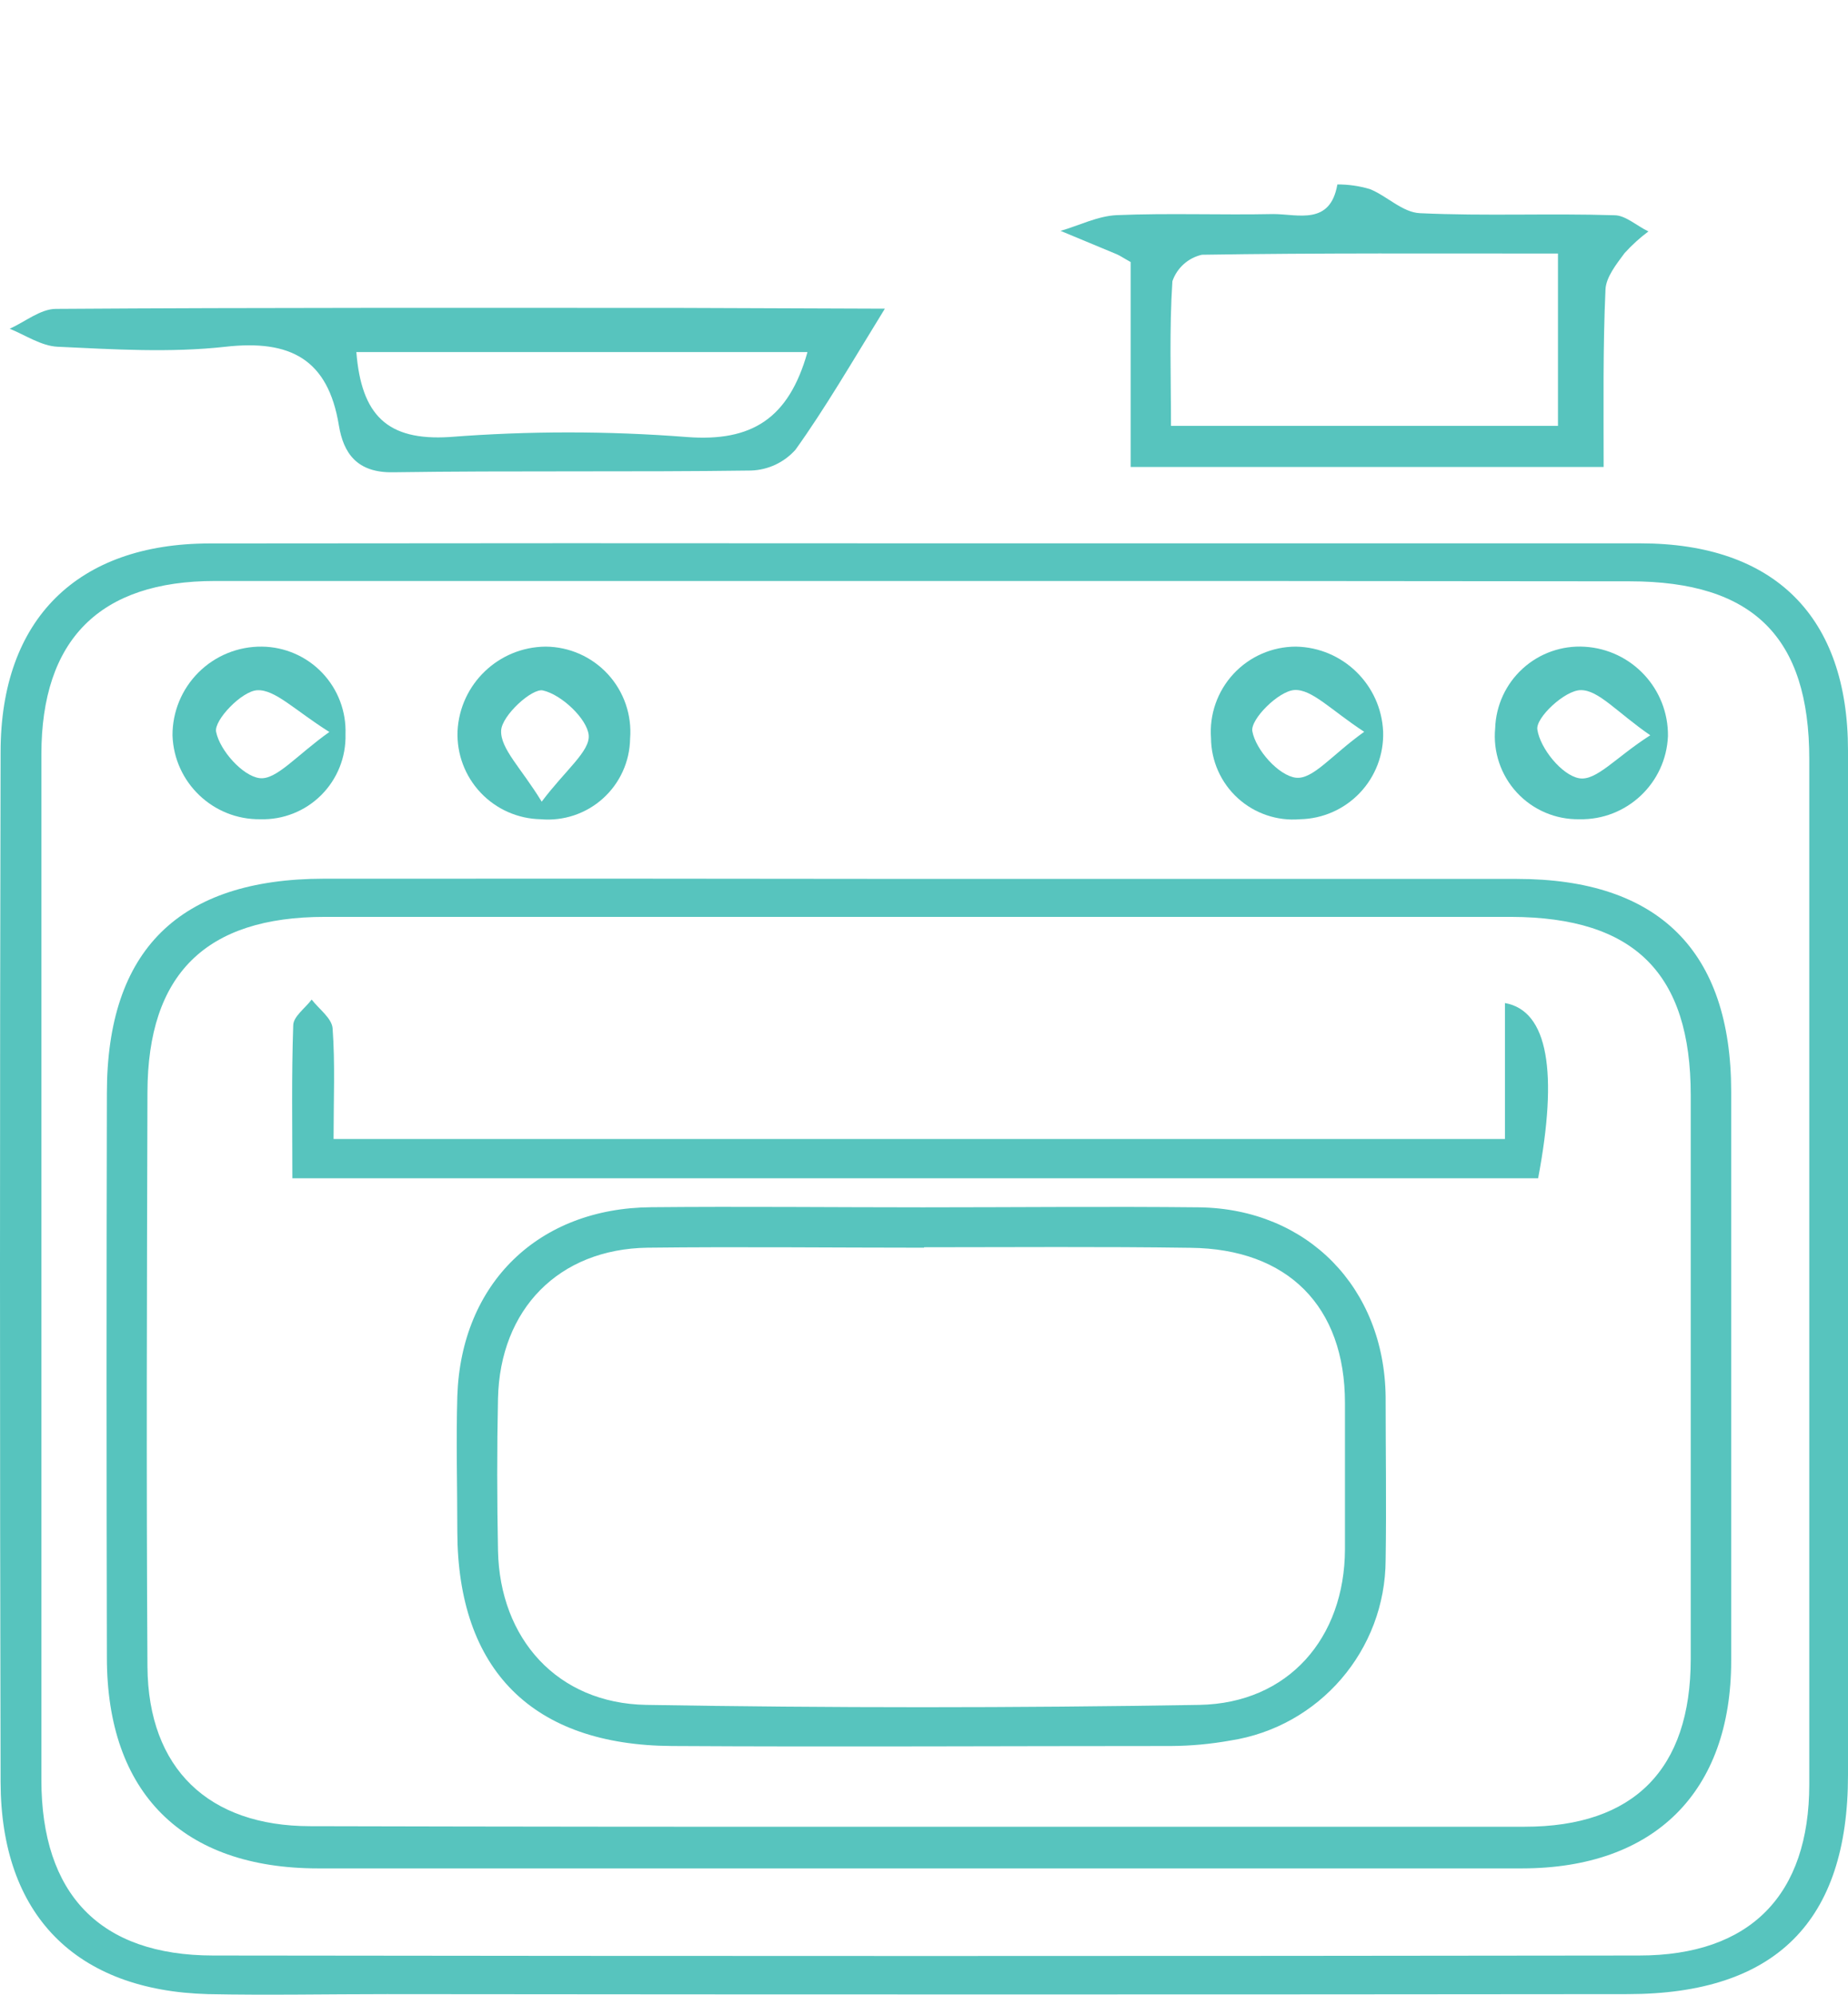
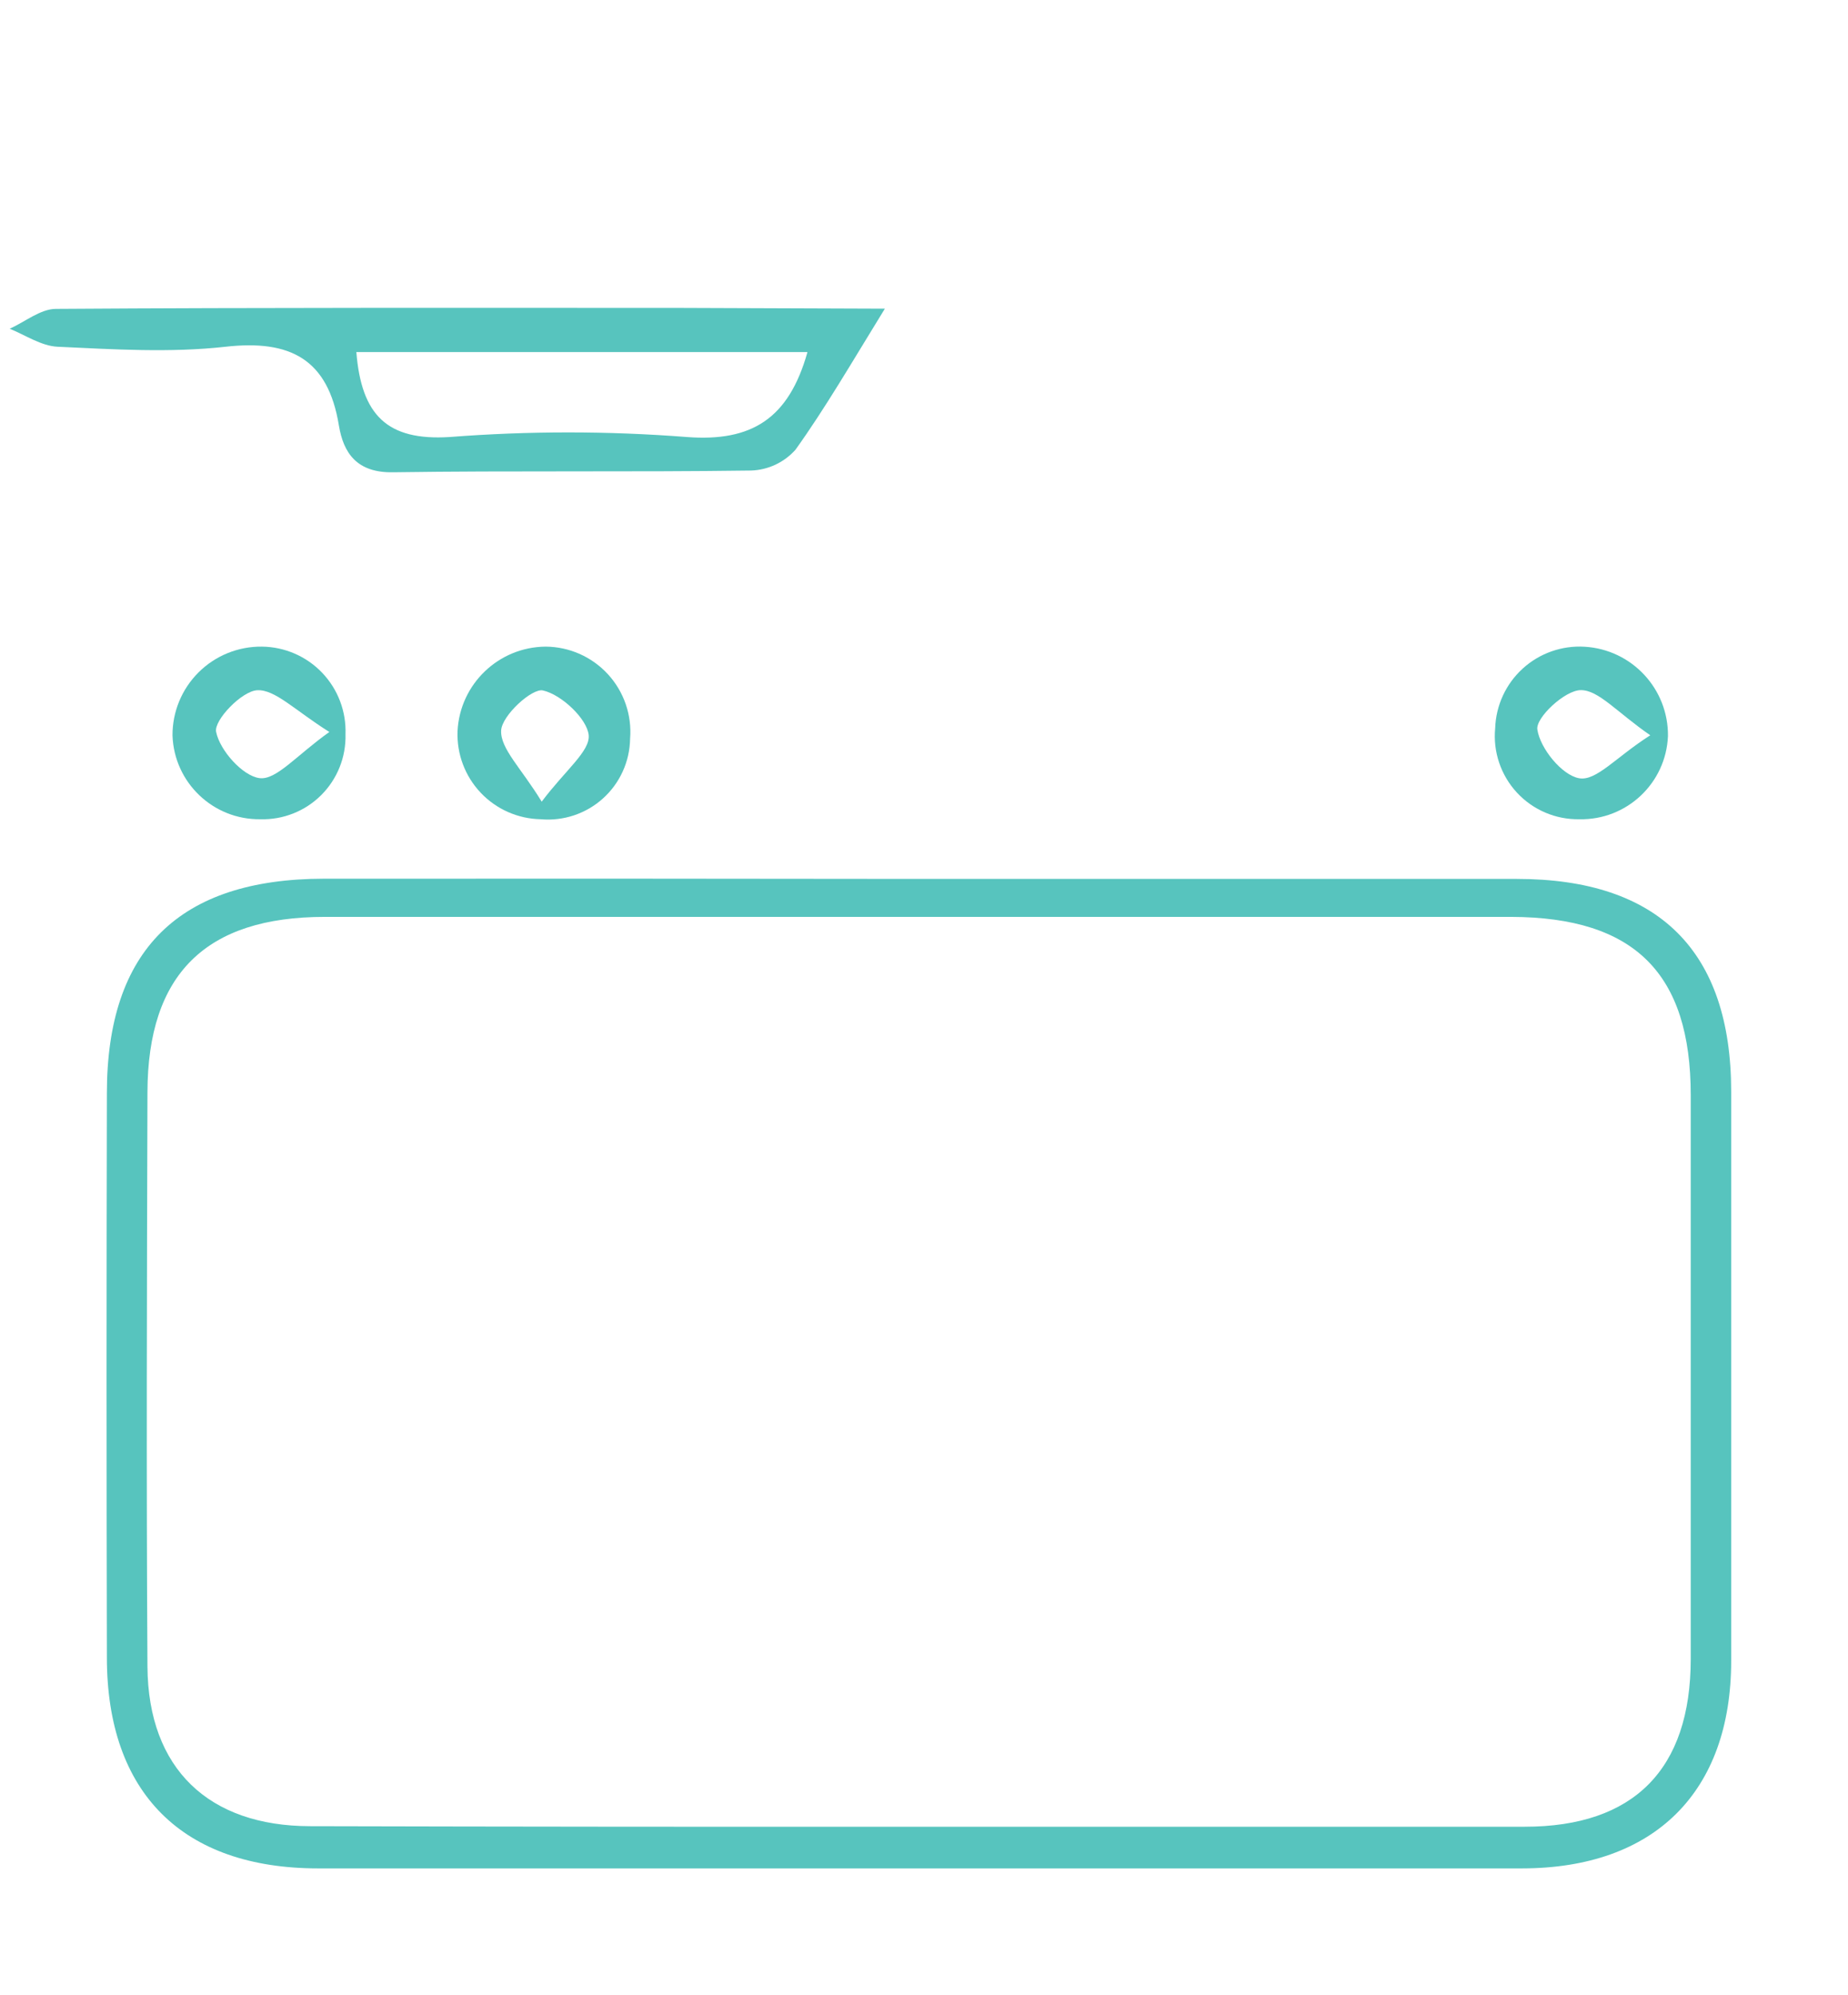
<svg xmlns="http://www.w3.org/2000/svg" viewBox="0.005 -16.98 170.385 183.849">
  <g>
    <g>
-       <path fill="#57c4be" d=" M 85.77 33.1 Q 118.5 33.1 151.23 33.1 C 163.62 33.1 170.39 39.86 170.39 52.19 Q 170.39 99.41 170.39 146.63 C 170.39 160.1 163.74 166.8 150.11 166.82 Q 92.9 166.88 35.68 166.82 C 30.18 166.82 24.68 166.93 19.19 166.82 C 6.99 166.49 0.09 159.53 0.06 147.28 Q -0.05 99.82 0.06 52.34 C 0.06 40.08 7.15 33.13 19.31 33.11 Q 52.54 33.07 85.77 33.1 Z M 85.31 36.57 Q 52.57 36.57 19.82 36.57 C 9.2 36.57 3.82 41.97 3.82 52.57 Q 3.82 99.8 3.82 147.05 C 3.82 157.61 9.22 163.25 19.65 163.26 Q 85.38 163.35 151.13 163.26 C 161.39 163.26 166.82 157.68 166.82 147.47 Q 166.82 100.22 166.82 52.98 C 166.82 41.75 161.65 36.61 150.29 36.6 Q 117.8 36.56 85.31 36.57 Z " />
-       <path fill="#57c4be" d=" M 104.25 26.06 L 104.25 7.17 C 103.51 6.76 103.25 6.57 102.96 6.45 L 97.79 4.3 C 99.51 3.8 101.22 2.93 102.96 2.85 C 107.77 2.65 112.6 2.85 117.41 2.75 C 119.67 2.75 122.65 3.83 123.31 0.02 C 124.326 0.015 125.337 0.16 126.31 0.45 C 127.9 1.09 129.31 2.6 130.93 2.67 C 136.93 2.95 142.93 2.67 148.87 2.86 C 149.87 2.86 150.95 3.86 151.99 4.35 C 151.193 4.944 150.457 5.613 149.79 6.35 C 149.05 7.35 148.07 8.57 148.03 9.72 C 147.79 15.03 147.86 20.3 147.86 26.06 L 104.25 26.06 Z M 143.65 6.39 C 132.42 6.39 121.65 6.33 110.82 6.5 C 109.553 6.788 108.524 7.711 108.1 8.94 C 107.81 13.35 107.97 17.79 107.97 22.27 L 143.65 22.27 L 143.65 6.39 Z " />
      <path fill="#57c4be" d=" M 81.59 11.47 C 78.51 16.47 76.12 20.6 73.35 24.47 C 72.304 25.645 70.822 26.339 69.25 26.39 C 58.25 26.54 47.25 26.39 36.25 26.55 C 32.91 26.61 31.67 24.78 31.25 22.23 C 30.25 16.12 26.77 14.31 20.8 14.98 C 15.7 15.55 10.48 15.22 5.33 14.98 C 3.83 14.92 2.33 13.9 0.9 13.32 C 2.32 12.68 3.73 11.5 5.15 11.49 C 24.3 11.36 43.46 11.4 62.62 11.4 L 81.59 11.47 Z M 74.44 15.47 L 32.86 15.47 C 33.33 21.3 35.71 23.66 41.46 23.3 C 48.739 22.735 56.051 22.735 63.33 23.3 C 69.34 23.76 72.72 21.58 74.44 15.52 L 74.44 15.47 Z " />
      <path fill="#57c4be" d=" M 84.86 64.03 Q 112.34 64.03 139.86 64.03 C 152.94 64.03 159.61 70.68 159.62 83.62 Q 159.62 109.86 159.62 136.09 C 159.62 148.19 152.54 155.22 140.34 155.23 L 29.34 155.23 C 16.86 155.23 9.86 148.3 9.86 135.79 Q 9.8 109.79 9.86 83.79 C 9.86 70.57 16.53 64.03 29.86 64.01 Q 57.35 63.99 84.86 64.03 Z M 84.58 151.39 Q 112.58 151.39 140.58 151.39 C 150.65 151.39 155.88 146.1 155.89 135.95 Q 155.89 109.95 155.89 83.95 C 155.89 72.74 150.71 67.57 139.36 67.53 C 128.54 67.53 117.71 67.53 106.89 67.53 Q 68.42 67.53 29.95 67.53 C 18.95 67.53 13.63 72.83 13.6 83.69 C 13.55 101.34 13.49 118.99 13.6 136.64 C 13.67 146.06 19.26 151.33 28.6 151.34 Q 56.59 151.41 84.56 151.39 L 84.58 151.39 Z " />
      <path fill="#57c4be" d=" M 31.86 50.7 C 31.916 52.797 31.106 54.824 29.621 56.305 C 28.136 57.787 26.107 58.591 24.01 58.53 C 19.66 58.587 16.062 55.158 15.91 50.81 C 15.899 48.626 16.765 46.529 18.315 44.989 C 19.864 43.449 21.966 42.596 24.15 42.62 C 26.253 42.64 28.259 43.51 29.711 45.032 C 31.163 46.554 31.938 48.598 31.86 50.7 Z M 30.36 50.48 C 27.18 48.48 25.36 46.55 23.72 46.64 C 22.3 46.71 19.72 49.4 19.93 50.47 C 20.27 52.19 22.38 54.54 23.93 54.74 C 25.48 54.94 27.3 52.67 30.38 50.48 L 30.36 50.48 Z " />
      <path fill="#57c4be" d=" M 153.79 50.87 C 153.606 55.218 149.981 58.621 145.63 58.53 C 143.446 58.571 141.349 57.679 139.865 56.076 C 138.381 54.474 137.651 52.314 137.86 50.14 C 137.929 48.04 138.845 46.057 140.399 44.642 C 141.953 43.228 144.013 42.502 146.11 42.63 C 150.459 42.886 153.84 46.514 153.79 50.87 Z M 152.16 50.79 C 149.07 48.66 147.39 46.61 145.75 46.63 C 144.29 46.63 141.56 49.19 141.75 50.27 C 142.01 52 144 54.46 145.59 54.75 C 147.18 55.04 148.96 52.83 152.16 50.79 Z " />
      <path fill="#57c4be" d=" M 42.19 50.41 C 42.407 46.069 45.974 42.652 50.32 42.62 C 52.505 42.635 54.584 43.559 56.06 45.17 C 57.536 46.78 58.275 48.932 58.1 51.11 C 58.067 53.213 57.16 55.208 55.597 56.615 C 54.033 58.023 51.955 58.716 49.86 58.53 C 47.759 58.491 45.762 57.609 44.319 56.081 C 42.876 54.554 42.109 52.51 42.19 50.41 Z M 49.95 56.91 C 52.13 54 54.44 52.25 54.28 50.76 C 54.12 49.27 51.79 47.05 50.07 46.66 C 49.07 46.42 46.28 48.96 46.21 50.35 C 46.13 52.03 48.06 53.81 49.95 56.91 Z " />
-       <path fill="#57c4be" d=" M 127.53 50.46 C 127.597 52.551 126.824 54.582 125.382 56.099 C 123.941 57.615 121.952 58.491 119.86 58.53 C 117.762 58.708 115.685 58.004 114.129 56.586 C 112.572 55.168 111.678 53.165 111.66 51.06 C 111.496 48.881 112.247 46.733 113.733 45.131 C 115.219 43.529 117.305 42.619 119.49 42.62 C 123.82 42.7 127.341 46.134 127.53 50.46 Z M 125.77 50.46 C 122.71 48.46 120.96 46.52 119.34 46.62 C 117.88 46.72 115.27 49.33 115.47 50.42 C 115.78 52.13 117.89 54.5 119.47 54.7 C 121.05 54.9 122.76 52.63 125.77 50.48 L 125.77 50.46 Z " />
-       <path fill="#57c4be" d=" M 85.09 94.3 C 93.59 94.3 102.09 94.21 110.57 94.3 C 120.57 94.44 127.66 101.73 127.76 111.79 C 127.76 116.79 127.84 121.79 127.76 126.79 C 127.738 135.118 121.652 142.188 113.42 143.45 C 111.621 143.771 109.798 143.939 107.97 143.95 C 92.65 143.95 77.33 144.04 61.97 143.95 C 49.1 143.88 42.2 136.95 42.17 124.19 C 42.17 120.02 42.05 115.86 42.17 111.7 C 42.52 101.3 49.64 94.37 60.05 94.29 C 68.44 94.21 76.77 94.3 85.09 94.3 Z M 85.2 98.02 C 76.7 98.02 68.2 97.92 59.71 98.02 C 51.53 98.14 46.1 103.68 45.92 111.93 C 45.82 116.59 45.83 121.26 45.92 125.93 C 46.08 134.07 51.4 140.02 59.59 140.16 Q 85.06 140.59 110.59 140.16 C 118.8 140.01 123.98 133.99 124.01 125.82 C 124.01 121.32 124.01 116.82 124.01 112.33 C 124.01 103.43 118.75 98.12 109.76 98.03 C 101.52 97.91 93.36 97.98 85.2 97.98 L 85.2 98.02 Z " />
-       <path fill="#57c4be" d=" M 30.76 88 L 138.76 88 L 138.76 75.47 C 142.76 76.18 143.66 81.89 141.82 91.62 L 26.96 91.62 C 26.96 86.76 26.88 82.14 27.04 77.53 C 27.04 76.72 28.15 75.94 28.74 75.15 C 29.42 76.03 30.6 76.87 30.67 77.8 C 30.91 81.07 30.76 84.38 30.76 88 Z " />
    </g>
  </g>
</svg>